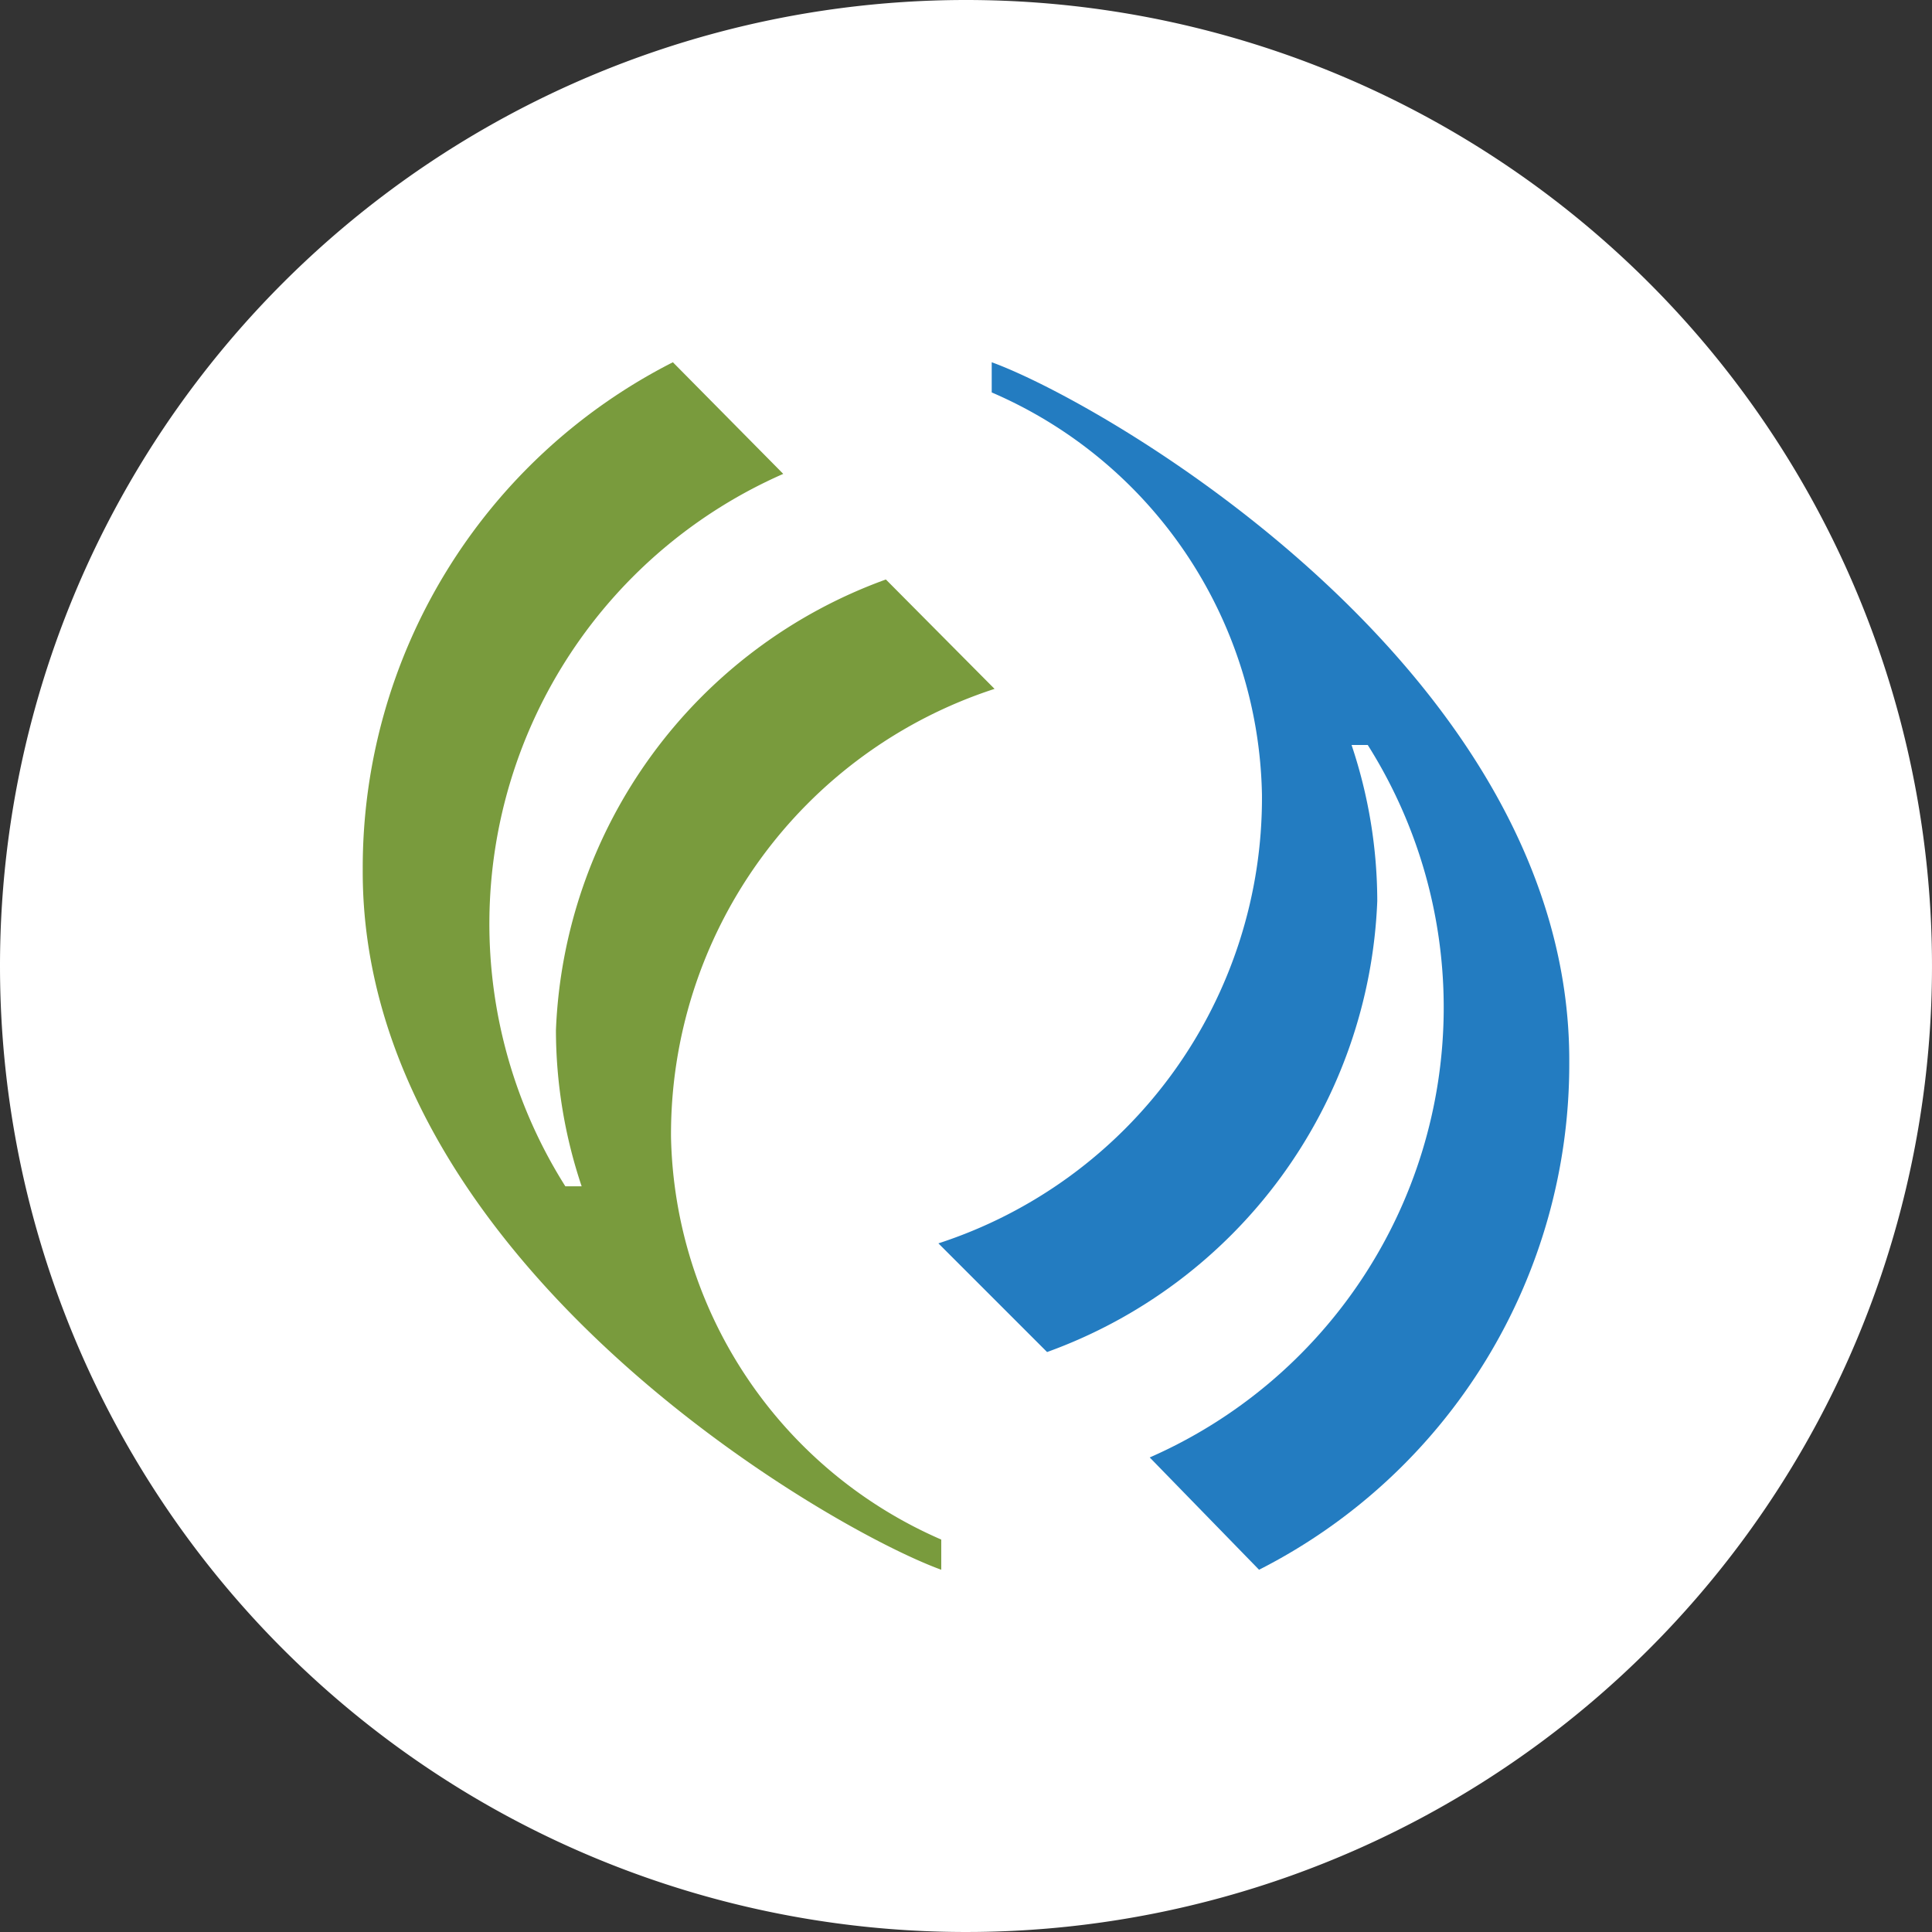
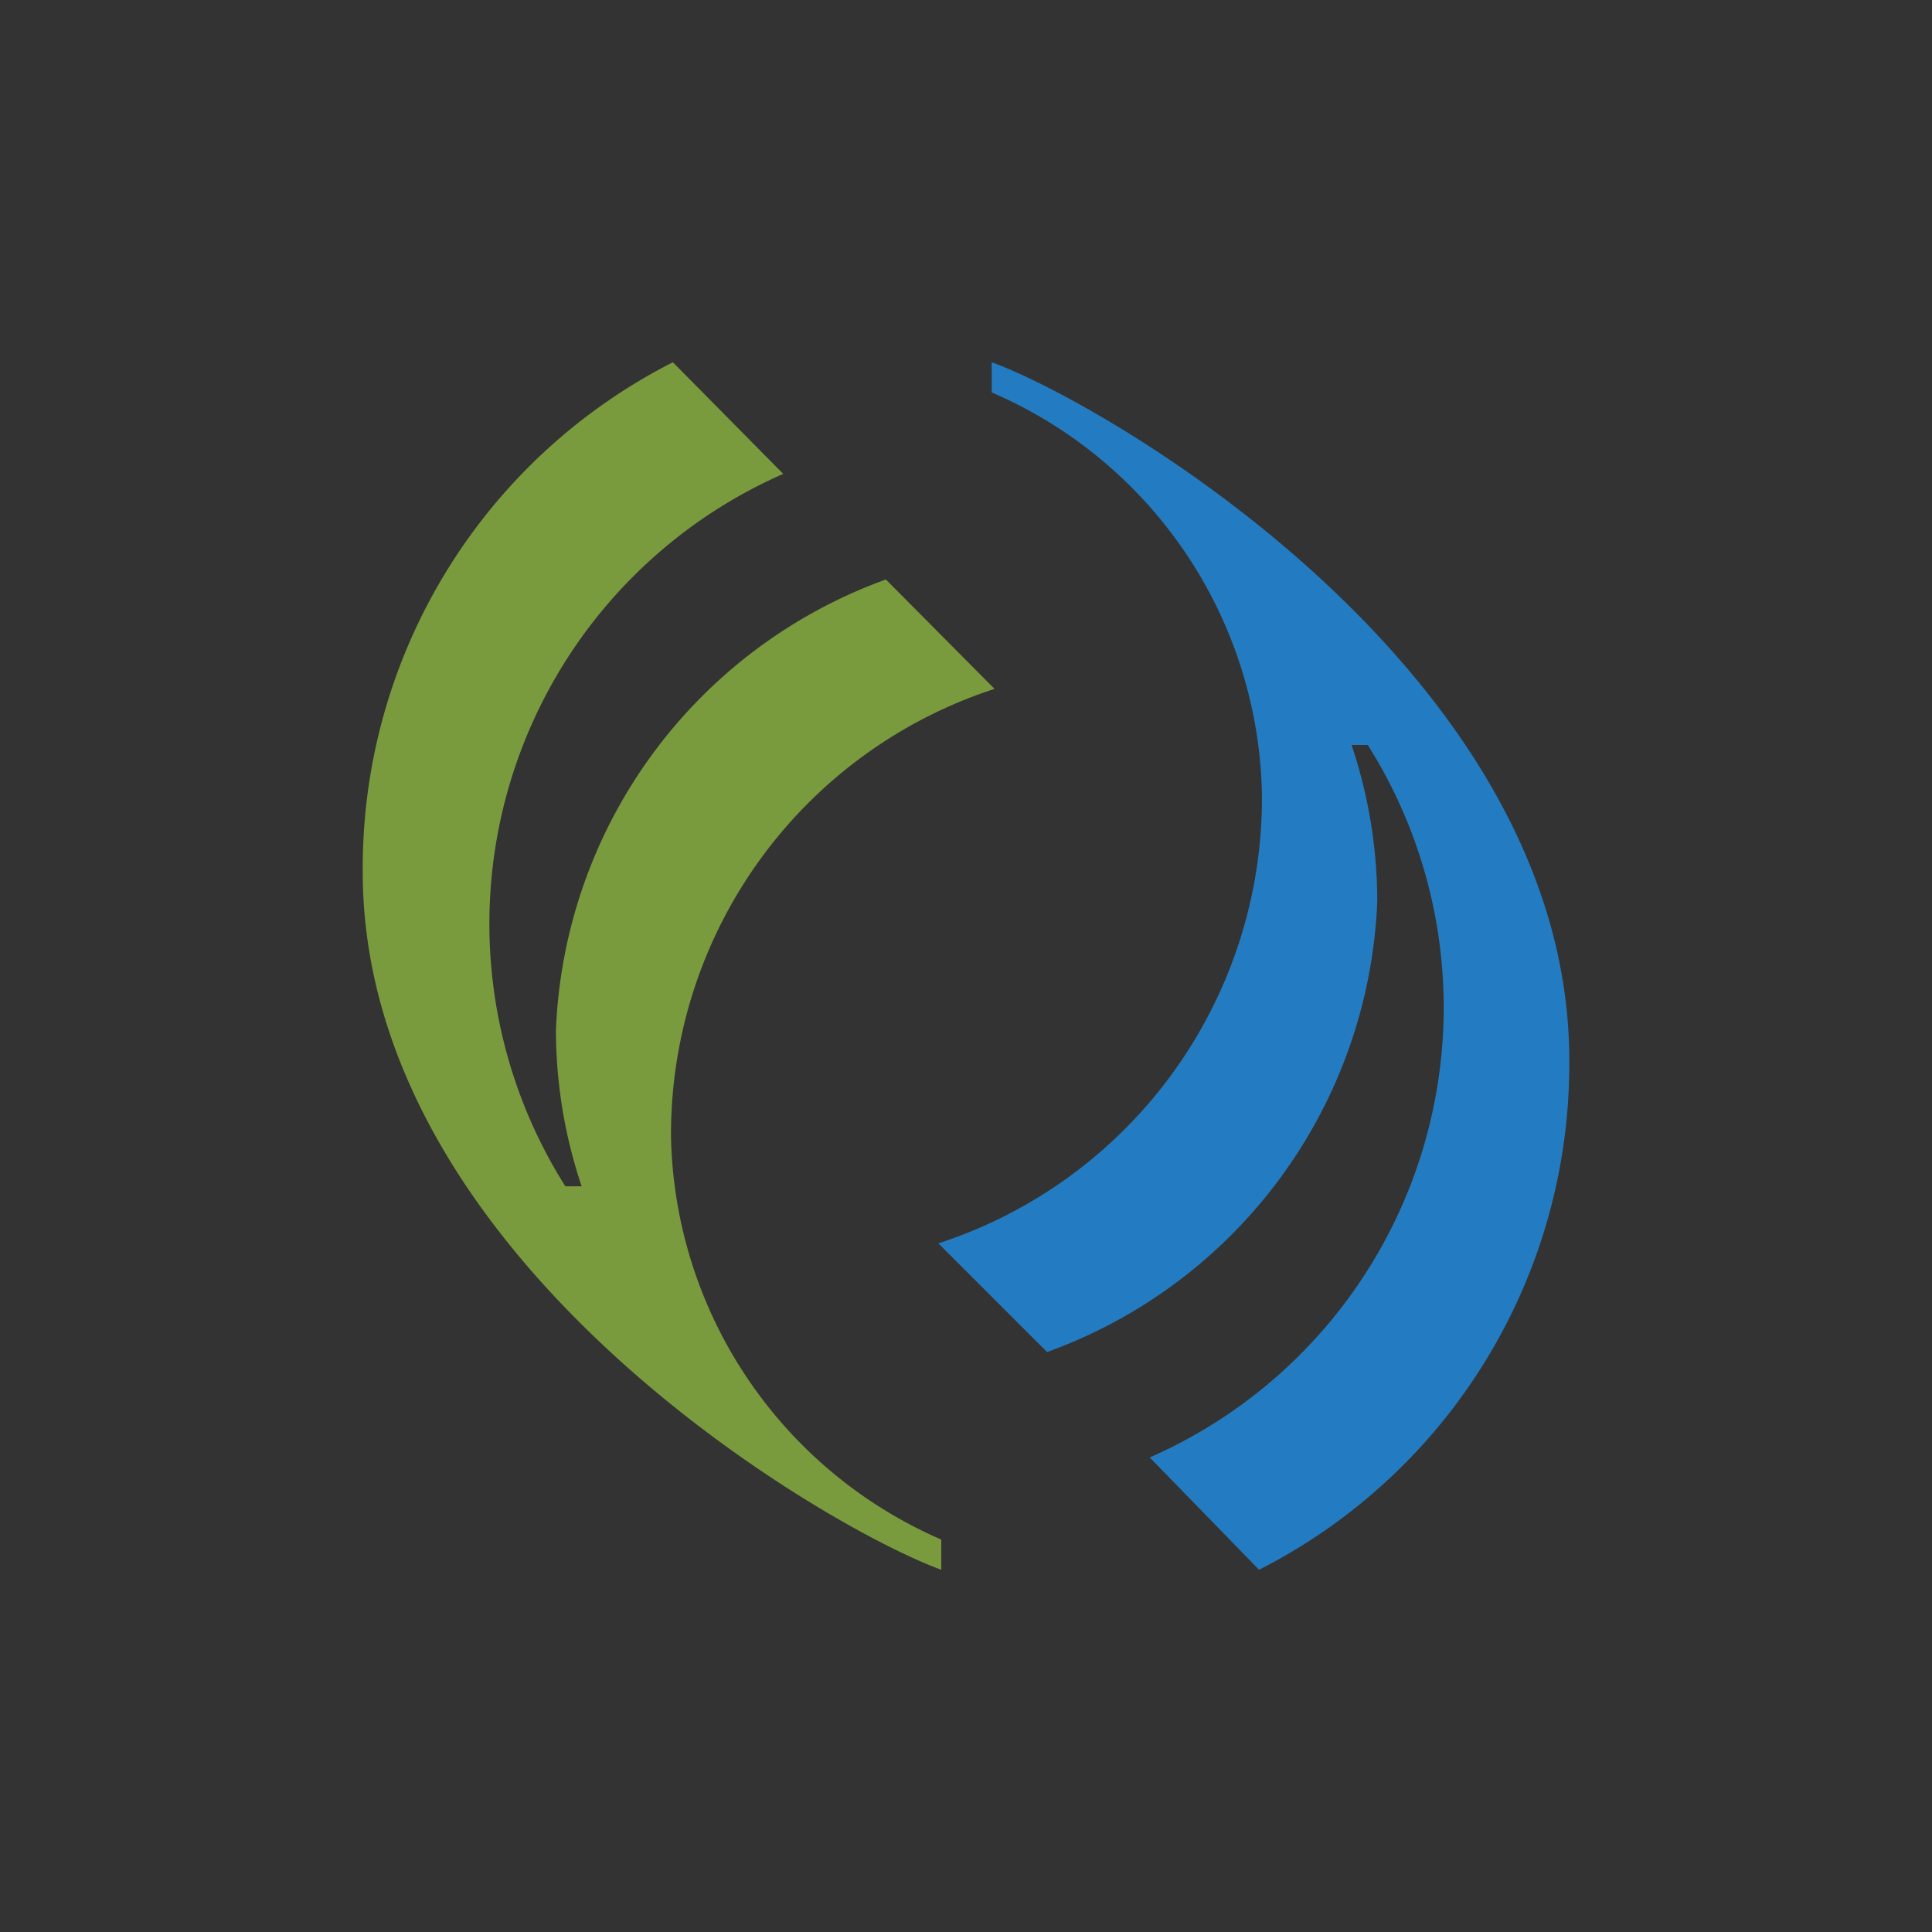
<svg xmlns="http://www.w3.org/2000/svg" width="32" height="32" viewBox="0 0 32 32">
  <rect x="0" y="0" width="32" height="32" fill="#333333" stroke="none" />
  <g transform="translate(-35 -730)">
-     <path d="M16,0A16,16,0,1,1,0,16,16,16,0,0,1,16,0Z" transform="translate(35 730)" fill="#fff" />
    <g transform="translate(41.008 736)">
      <path d="M9.582,20v-.5a7.436,7.436,0,0,1-4.476-6.667,7.758,7.758,0,0,1,5.359-7.423l-1.8-1.812A8.288,8.288,0,0,0,3.2,11.064a8.153,8.153,0,0,0,.426,2.585H3.356a8.139,8.139,0,0,1,3.609-11.8L5.137,0A9.391,9.391,0,0,0,0,8.4C-.032,14.846,7.675,19.307,9.582,20" fill="#799b3d" />
      <path d="M61.383,0V.5a7.4,7.4,0,0,1,4.476,6.667A7.758,7.758,0,0,1,60.5,14.594l1.8,1.8a8.288,8.288,0,0,0,5.469-7.47,8.153,8.153,0,0,0-.426-2.585h.268A8.139,8.139,0,0,1,64,18.14L65.811,20a9.391,9.391,0,0,0,5.138-8.4C70.981,5.154,63.29.693,61.383,0" transform="translate(-50.965)" fill="#237cc1" />
    </g>
  </g>
</svg>